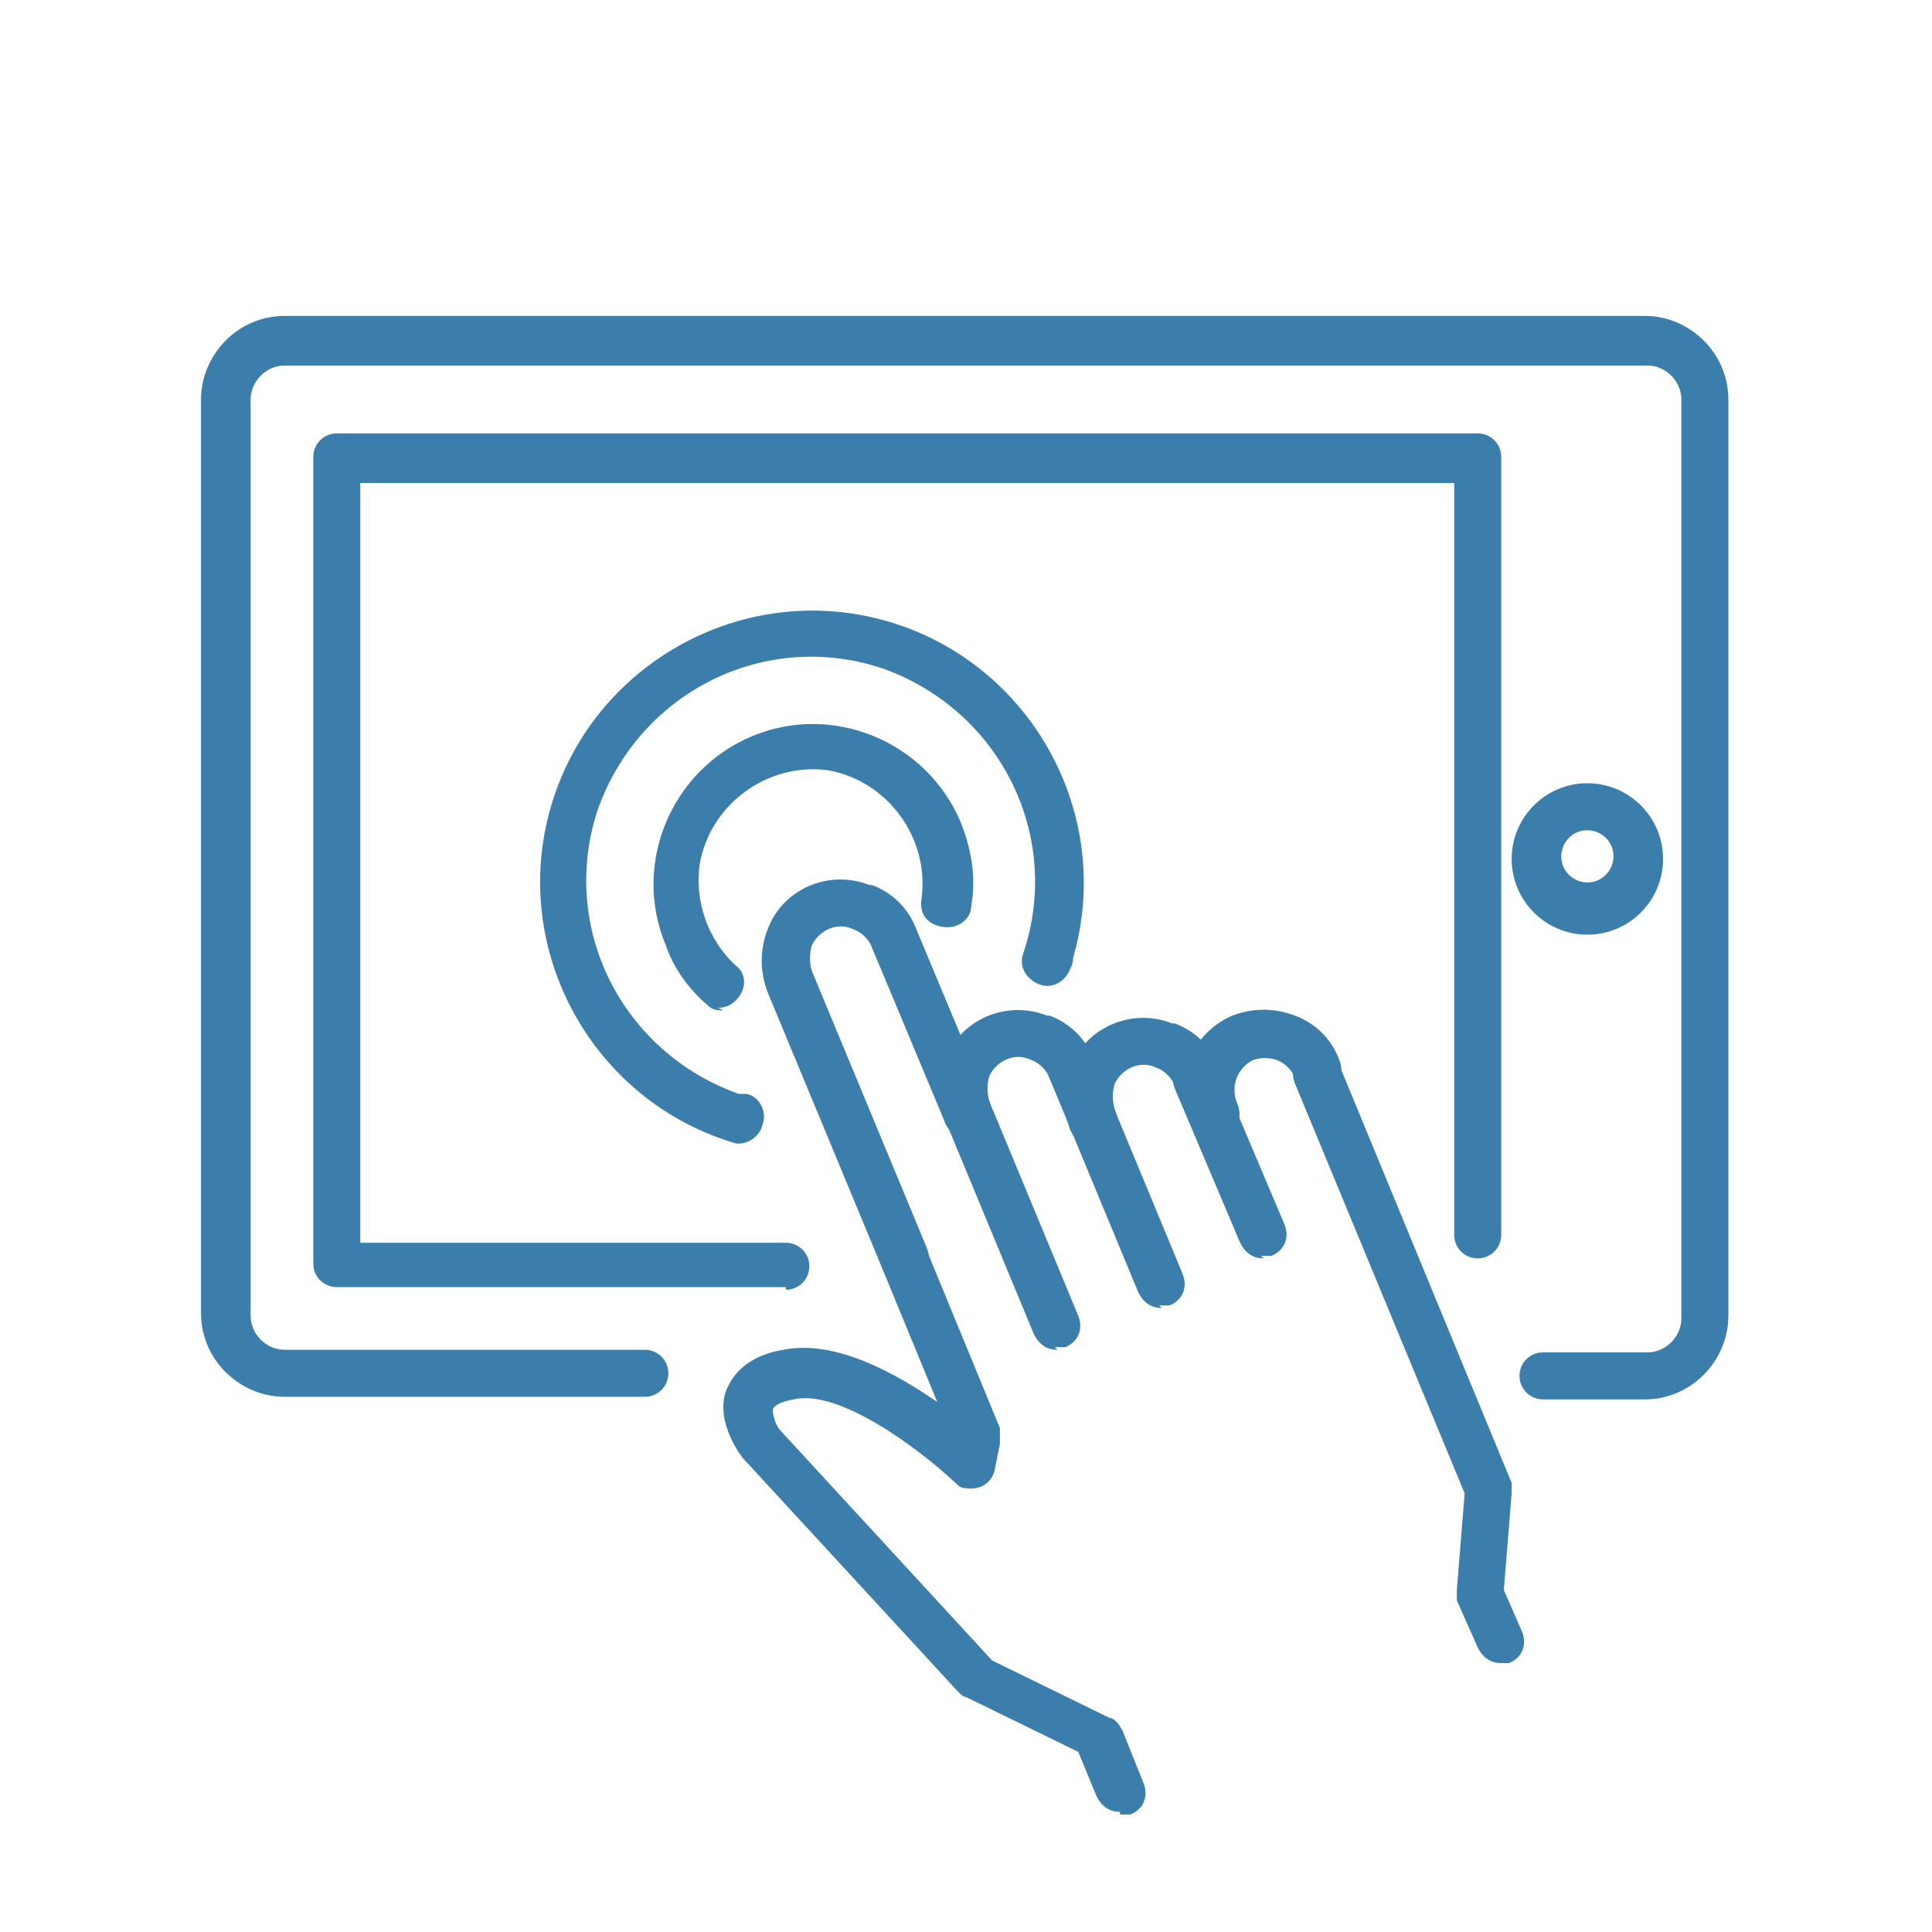
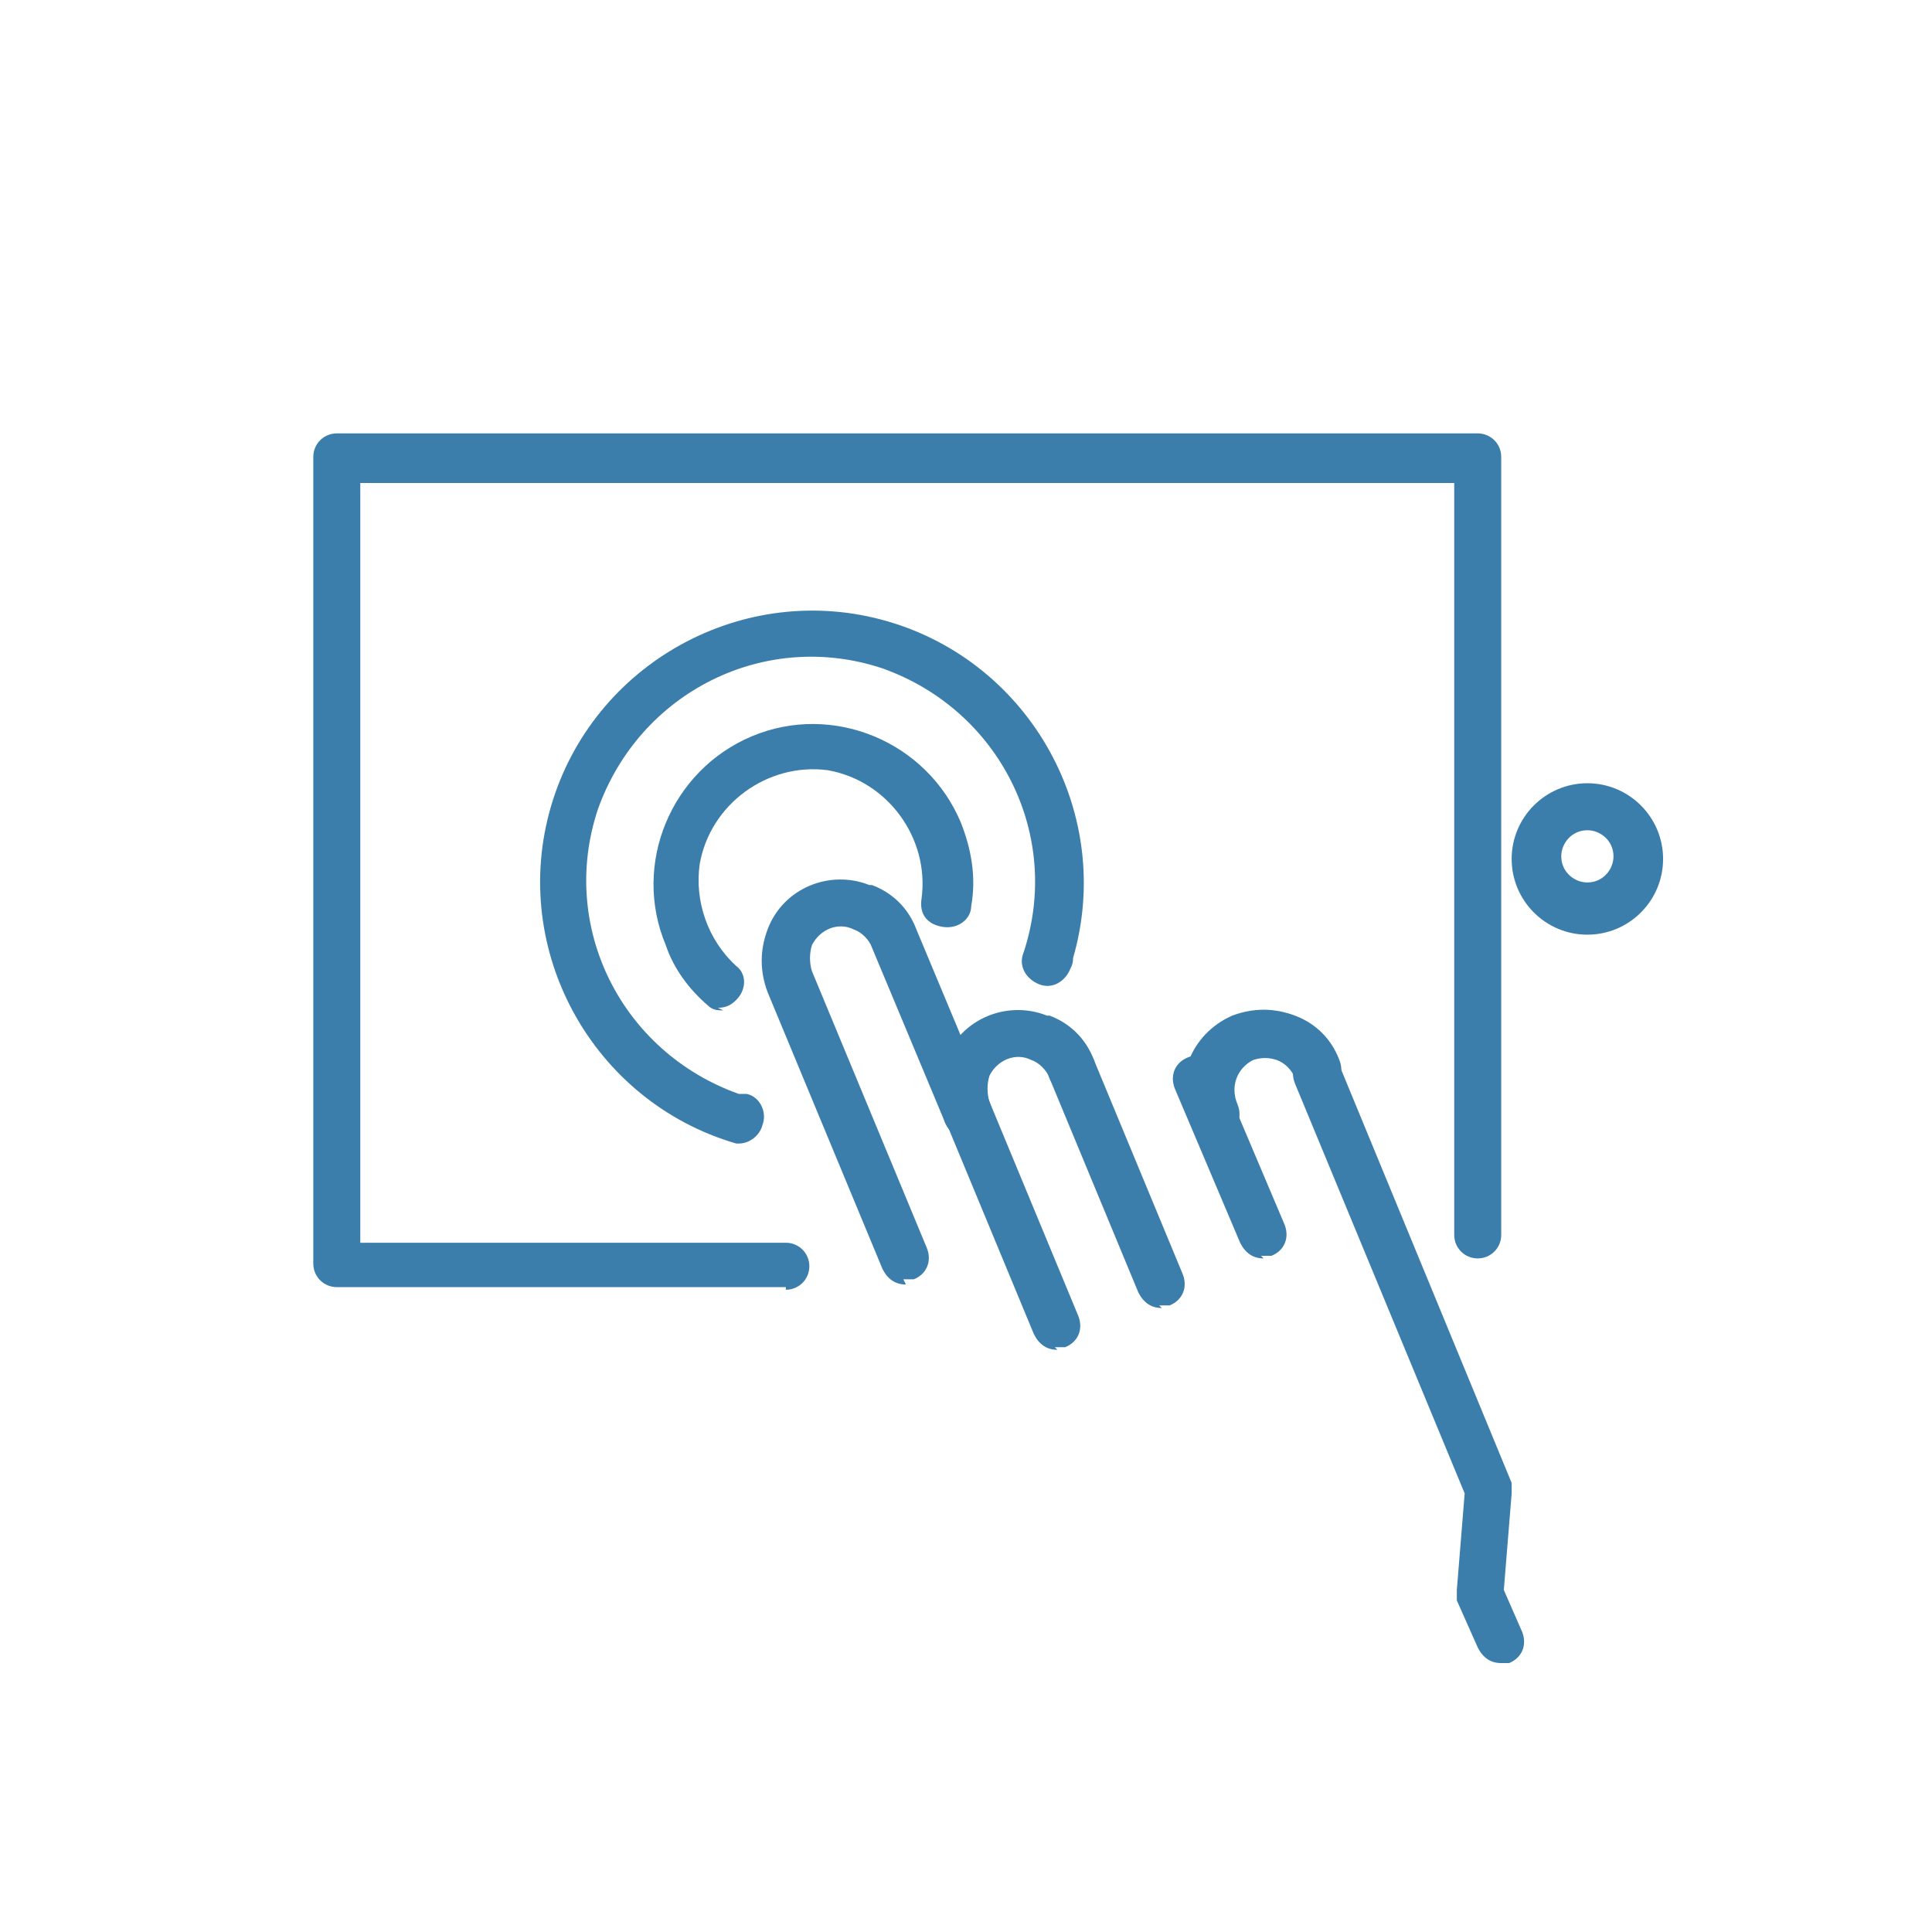
<svg xmlns="http://www.w3.org/2000/svg" id="Layer_1" version="1.1" viewBox="0 0 74 74">
  <defs>
    <style>
      .st0 {
        fill: #3b7eab;
      }
    </style>
  </defs>
  <path class="st0" d="M40.5,51.7c-.4,0-.7-.2-.9-.6l-3.4-8.2c-.2-.5,0-1,.5-1.2.5-.2,1,0,1.2.5l3.4,8.2c.2.5,0,1-.5,1.2-.1,0-.2,0-.4,0h0Z" />
  <path class="st0" d="M37.1,43.6c-.4,0-.7-.2-.9-.6-.3-.8-.3-1.6,0-2.4.6-1.6,2.4-2.3,3.9-1.7,0,0,0,0,.1,0,.8.3,1.4.9,1.7,1.7.2.5,0,1-.5,1.2-.5.2-1,0-1.2-.5h0c-.1-.3-.4-.6-.7-.7-.6-.3-1.3,0-1.6.6,0,0,0,0,0,0-.1.3-.1.7,0,1,.2.5,0,1-.5,1.2-.1,0-.2,0-.4,0h0Z" />
  <path class="st0" d="M44.5,50.1c-.4,0-.7-.2-.9-.6l-3.4-8.2c-.2-.5,0-1,.5-1.2.5-.2,1,0,1.2.5l3.4,8.2c.2.5,0,1-.5,1.2-.1,0-.2,0-.4,0h0Z" />
  <path class="st0" d="M34.7,49.2c-.4,0-.7-.2-.9-.6l-4.4-10.6c-.3-.8-.3-1.6,0-2.4.6-1.6,2.4-2.3,3.9-1.7,0,0,0,0,.1,0,.8.3,1.4.9,1.7,1.7l2.8,6.7c.2.5,0,1-.5,1.2-.5.2-1,0-1.2-.5h0l-2.8-6.7c-.1-.3-.4-.6-.7-.7-.6-.3-1.3,0-1.6.6,0,0,0,0,0,0-.1.3-.1.7,0,1l4.4,10.6c.2.5,0,1-.5,1.2-.1,0-.2,0-.4,0h0Z" />
-   <path class="st0" d="M41.9,43.9c-.4,0-.7-.2-.9-.6-.3-.8-.3-1.6,0-2.4.6-1.6,2.4-2.3,3.9-1.7,0,0,0,0,.1,0,.8.3,1.4.9,1.7,1.7.2.5,0,1-.5,1.2-.5.2-1,0-1.2-.5h0c-.1-.3-.4-.6-.7-.7-.6-.3-1.3,0-1.6.6,0,0,0,0,0,0-.1.3-.1.7,0,1,.2.5,0,1-.5,1.2-.1,0-.2,0-.4,0h0Z" />
  <path class="st0" d="M48.4,48.2c-.4,0-.7-.2-.9-.6l-2.5-5.9c-.2-.5,0-1,.5-1.2.5-.2,1,0,1.2.5h0l2.5,5.9c.2.5,0,1-.5,1.2-.1,0-.2,0-.4,0h0Z" />
  <path class="st0" d="M46.5,43.6c-.4,0-.7-.2-.9-.6-.7-1.6,0-3.4,1.6-4.1.8-.3,1.6-.3,2.4,0,.8.3,1.4.9,1.7,1.7.2.5,0,1-.5,1.2s-1,0-1.2-.5c-.1-.3-.4-.6-.7-.7-.3-.1-.6-.1-.9,0-.6.3-.9,1-.6,1.7.2.5,0,1-.5,1.2-.1,0-.2,0-.4,0h0Z" />
  <path class="st0" d="M57.5,63.7c-.4,0-.7-.2-.9-.6l-.8-1.8c0-.1,0-.3,0-.4l.3-3.7-6.5-15.7c-.2-.5,0-1,.5-1.2.5-.2,1,0,1.2.5l6.6,16c0,.1,0,.3,0,.4l-.3,3.7.7,1.6c.2.5,0,1-.5,1.2-.1,0-.2,0-.4,0h0Z" />
-   <path class="st0" d="M42.9,69.4c-.4,0-.7-.2-.9-.6l-.7-1.7-4.3-2.1c-.1,0-.2-.1-.3-.2l-8.2-8.9s0,0,0,0c-.1-.1-1.1-1.4-.7-2.6.3-.8,1-1.4,2.2-1.6,2-.4,4.3.9,5.9,2l-2.1-5.1c-.2-.5,0-1,.5-1.2.5-.2,1,0,1.2.5l2.8,6.8c0,.2,0,.4,0,.6l-.2,1c-.1.5-.6.8-1.1.7-.2,0-.3-.1-.4-.2-1.5-1.4-4.5-3.6-6.2-3.2-.6.1-.8.3-.8.4,0,.2.1.6.3.8l8.1,8.8,4.5,2.2c.2,0,.4.3.5.5l.8,2c.2.5,0,1-.5,1.2-.1,0-.2,0-.4,0h0Z" />
  <path class="st0" d="M27.7,38.7c-.2,0-.4,0-.6-.2-.7-.6-1.3-1.4-1.6-2.3-1.3-3.1.2-6.7,3.3-8,3.1-1.3,6.7.2,8,3.3.4,1,.6,2.1.4,3.2,0,.5-.5.9-1.1.8s-.9-.5-.8-1.1h0c.3-2.3-1.3-4.5-3.6-4.9-2.3-.3-4.5,1.3-4.9,3.6-.2,1.4.3,2.9,1.4,3.9.4.3.4.9,0,1.3-.2.2-.4.3-.7.3Z" />
-   <path class="st0" d="M63.1,53.6h-4c-.5,0-.9-.4-.9-.9s.4-.9.9-.9h4c.7,0,1.3-.6,1.3-1.3h0V15.3c0-.7-.6-1.3-1.3-1.3H10.9c-.7,0-1.3.6-1.3,1.3h0v35.1c0,.7.6,1.3,1.3,1.3h13.8c.5,0,.9.4.9.9s-.4.9-.9.9h-13.8c-1.7,0-3.2-1.4-3.2-3.2V15.3c0-1.7,1.4-3.2,3.2-3.2h52.1c1.7,0,3.2,1.4,3.2,3.2v35.1c0,1.7-1.4,3.2-3.2,3.2Z" />
  <path class="st0" d="M30.1,49.3H12.9c-.5,0-.9-.4-.9-.9v-30.9c0-.5.4-.9.9-.9h43.7c.5,0,.9.4.9.9v29.8c0,.5-.4.9-.9.9s-.9-.4-.9-.9v-28.8H13.8v29.1h16.3c.5,0,.9.4.9.9s-.4.9-.9.9Z" />
  <path class="st0" d="M60.8,35.8c-1.6,0-2.9-1.3-2.9-2.9,0-1.6,1.3-2.9,2.9-2.9,1.6,0,2.9,1.3,2.9,2.9h0c0,1.6-1.3,2.9-2.9,2.9ZM60.8,31.8c-.6,0-1,.5-1,1,0,.6.5,1,1,1,.6,0,1-.5,1-1h0c0-.6-.5-1-1-1Z" />
  <path class="st0" d="M28.5,43.8c0,0-.2,0-.3,0-5.5-1.6-8.7-7.4-7.1-12.9,1.6-5.5,7.4-8.7,12.9-7.1,5.5,1.6,8.7,7.4,7.1,12.9,0,.1,0,.2-.1.4-.2.5-.7.8-1.2.6s-.8-.7-.6-1.2c0,0,0,0,0,0,1.5-4.5-.9-9.3-5.4-10.9-4.5-1.5-9.3.9-10.9,5.4-1.5,4.5.9,9.3,5.4,10.9.1,0,.2,0,.3,0,.5.1.8.7.6,1.2-.1.4-.5.7-.9.7h0Z" />
</svg>